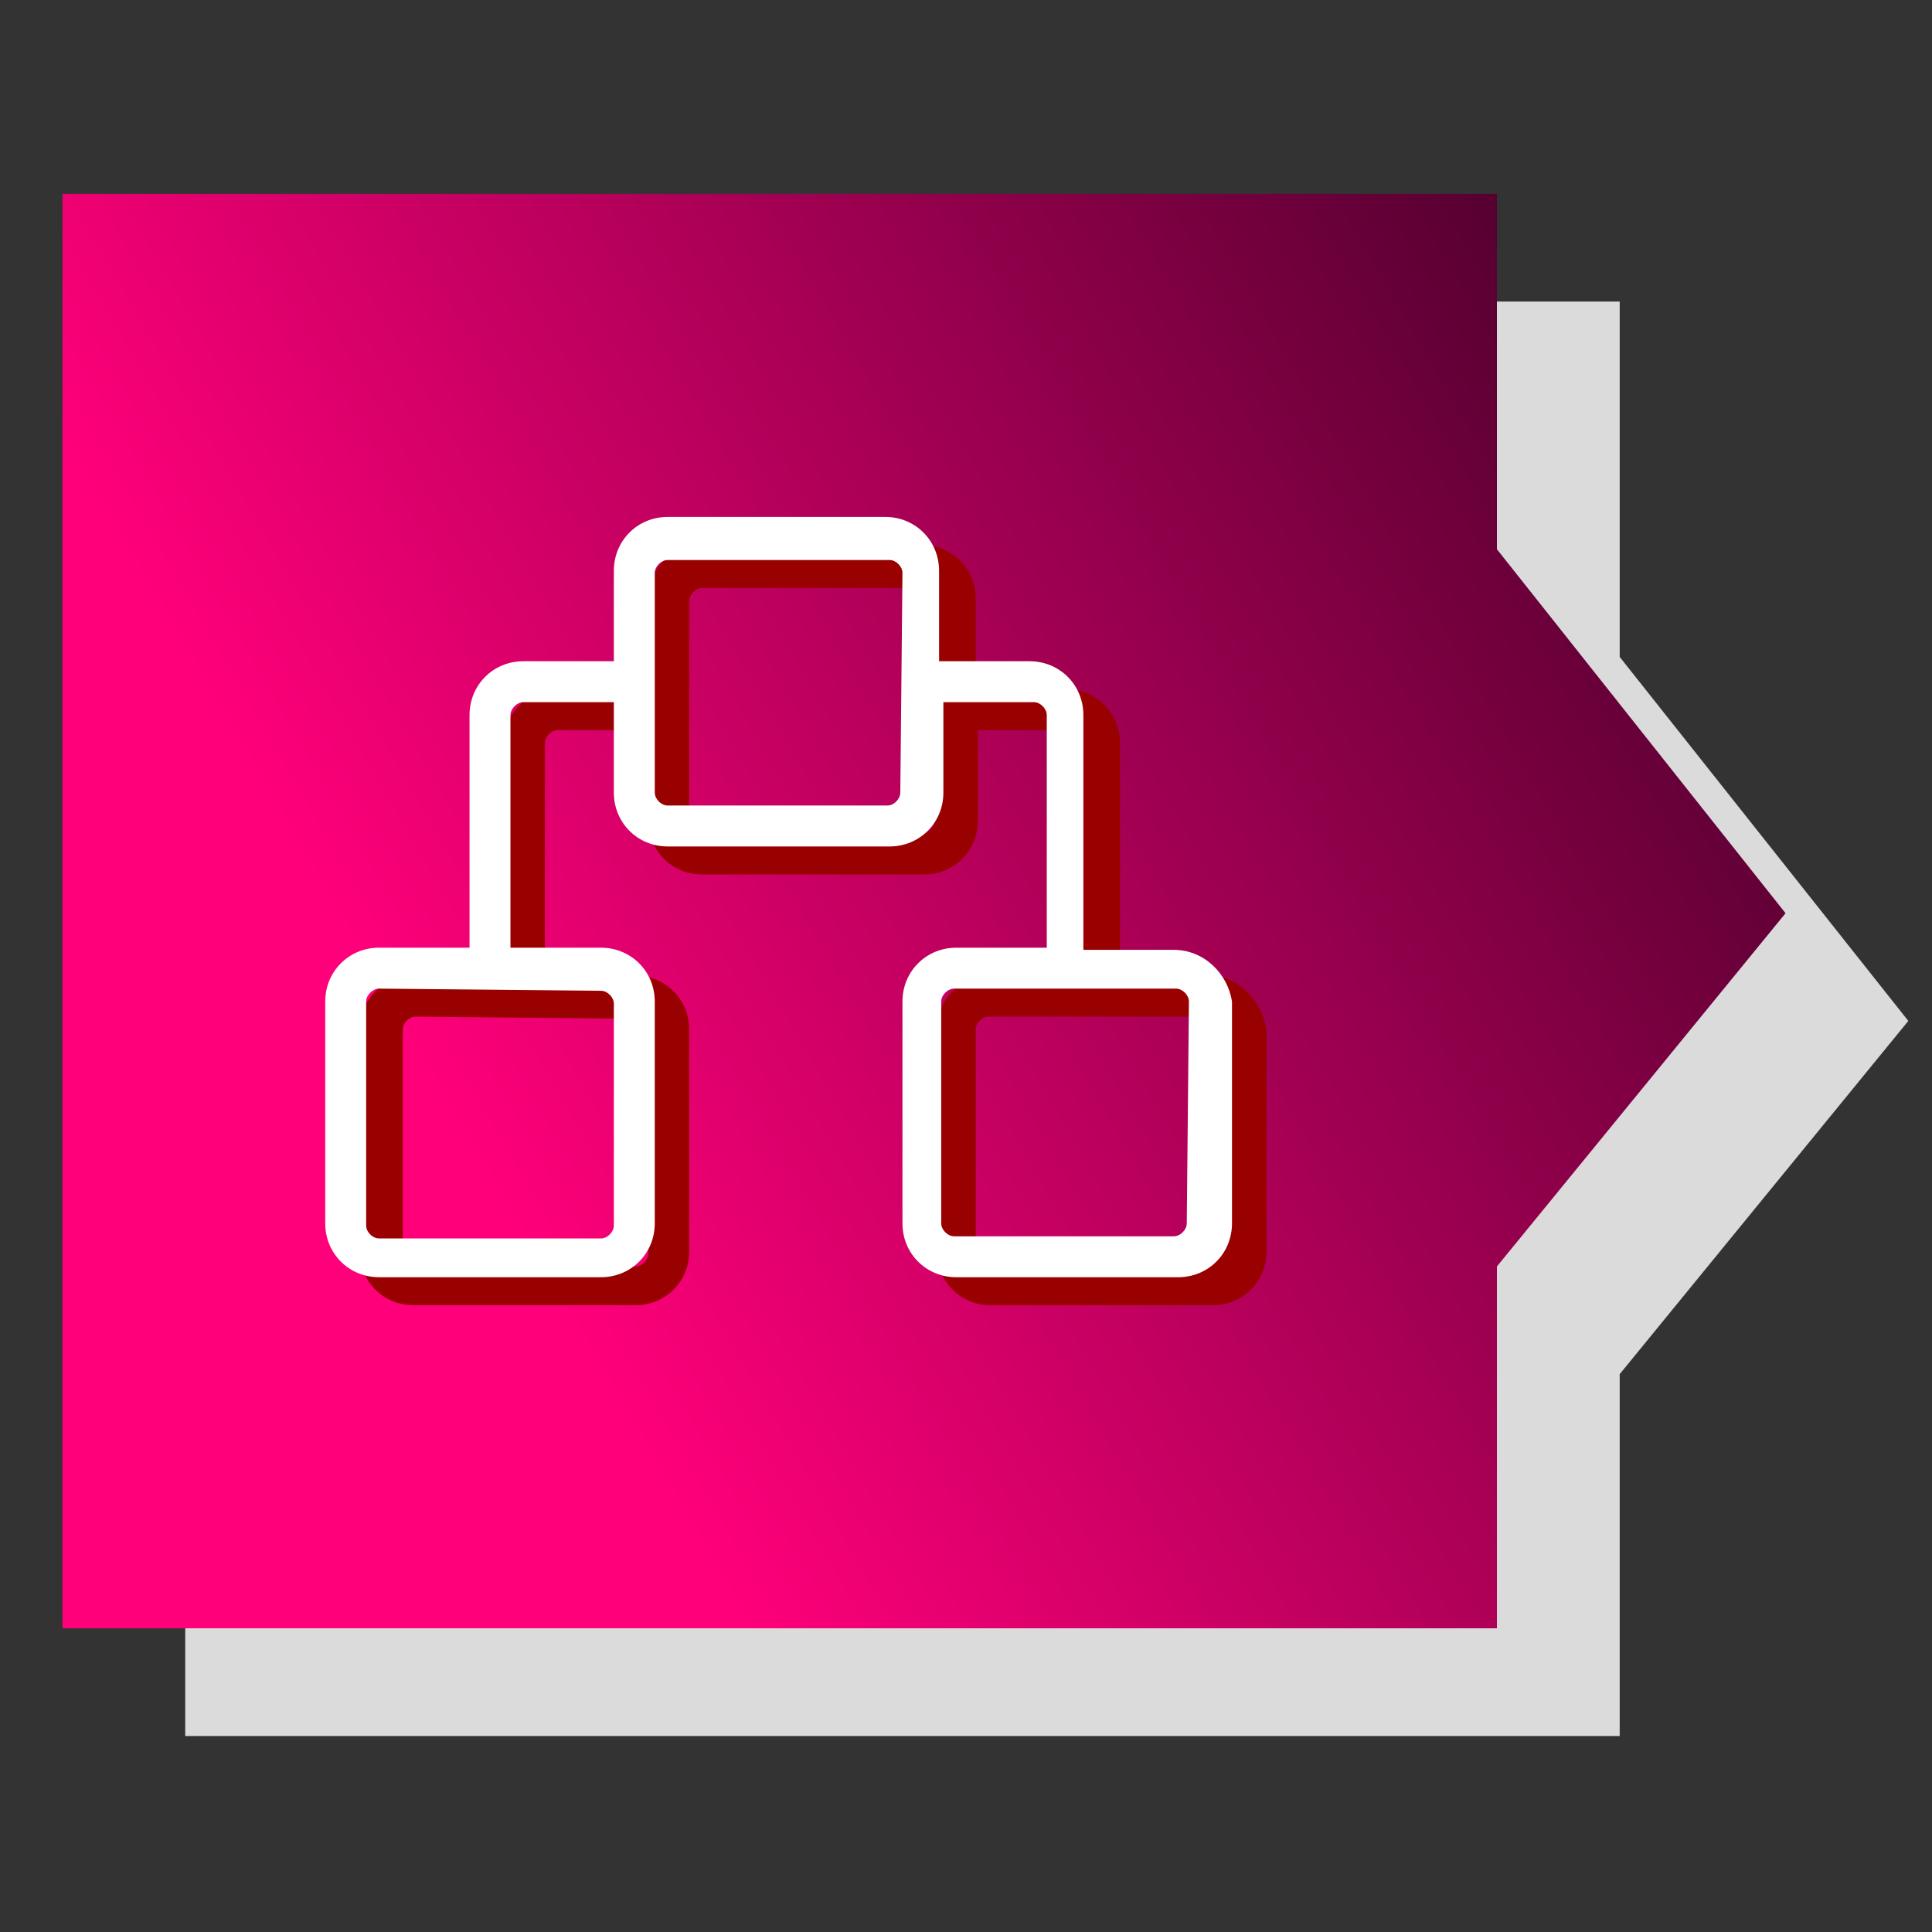
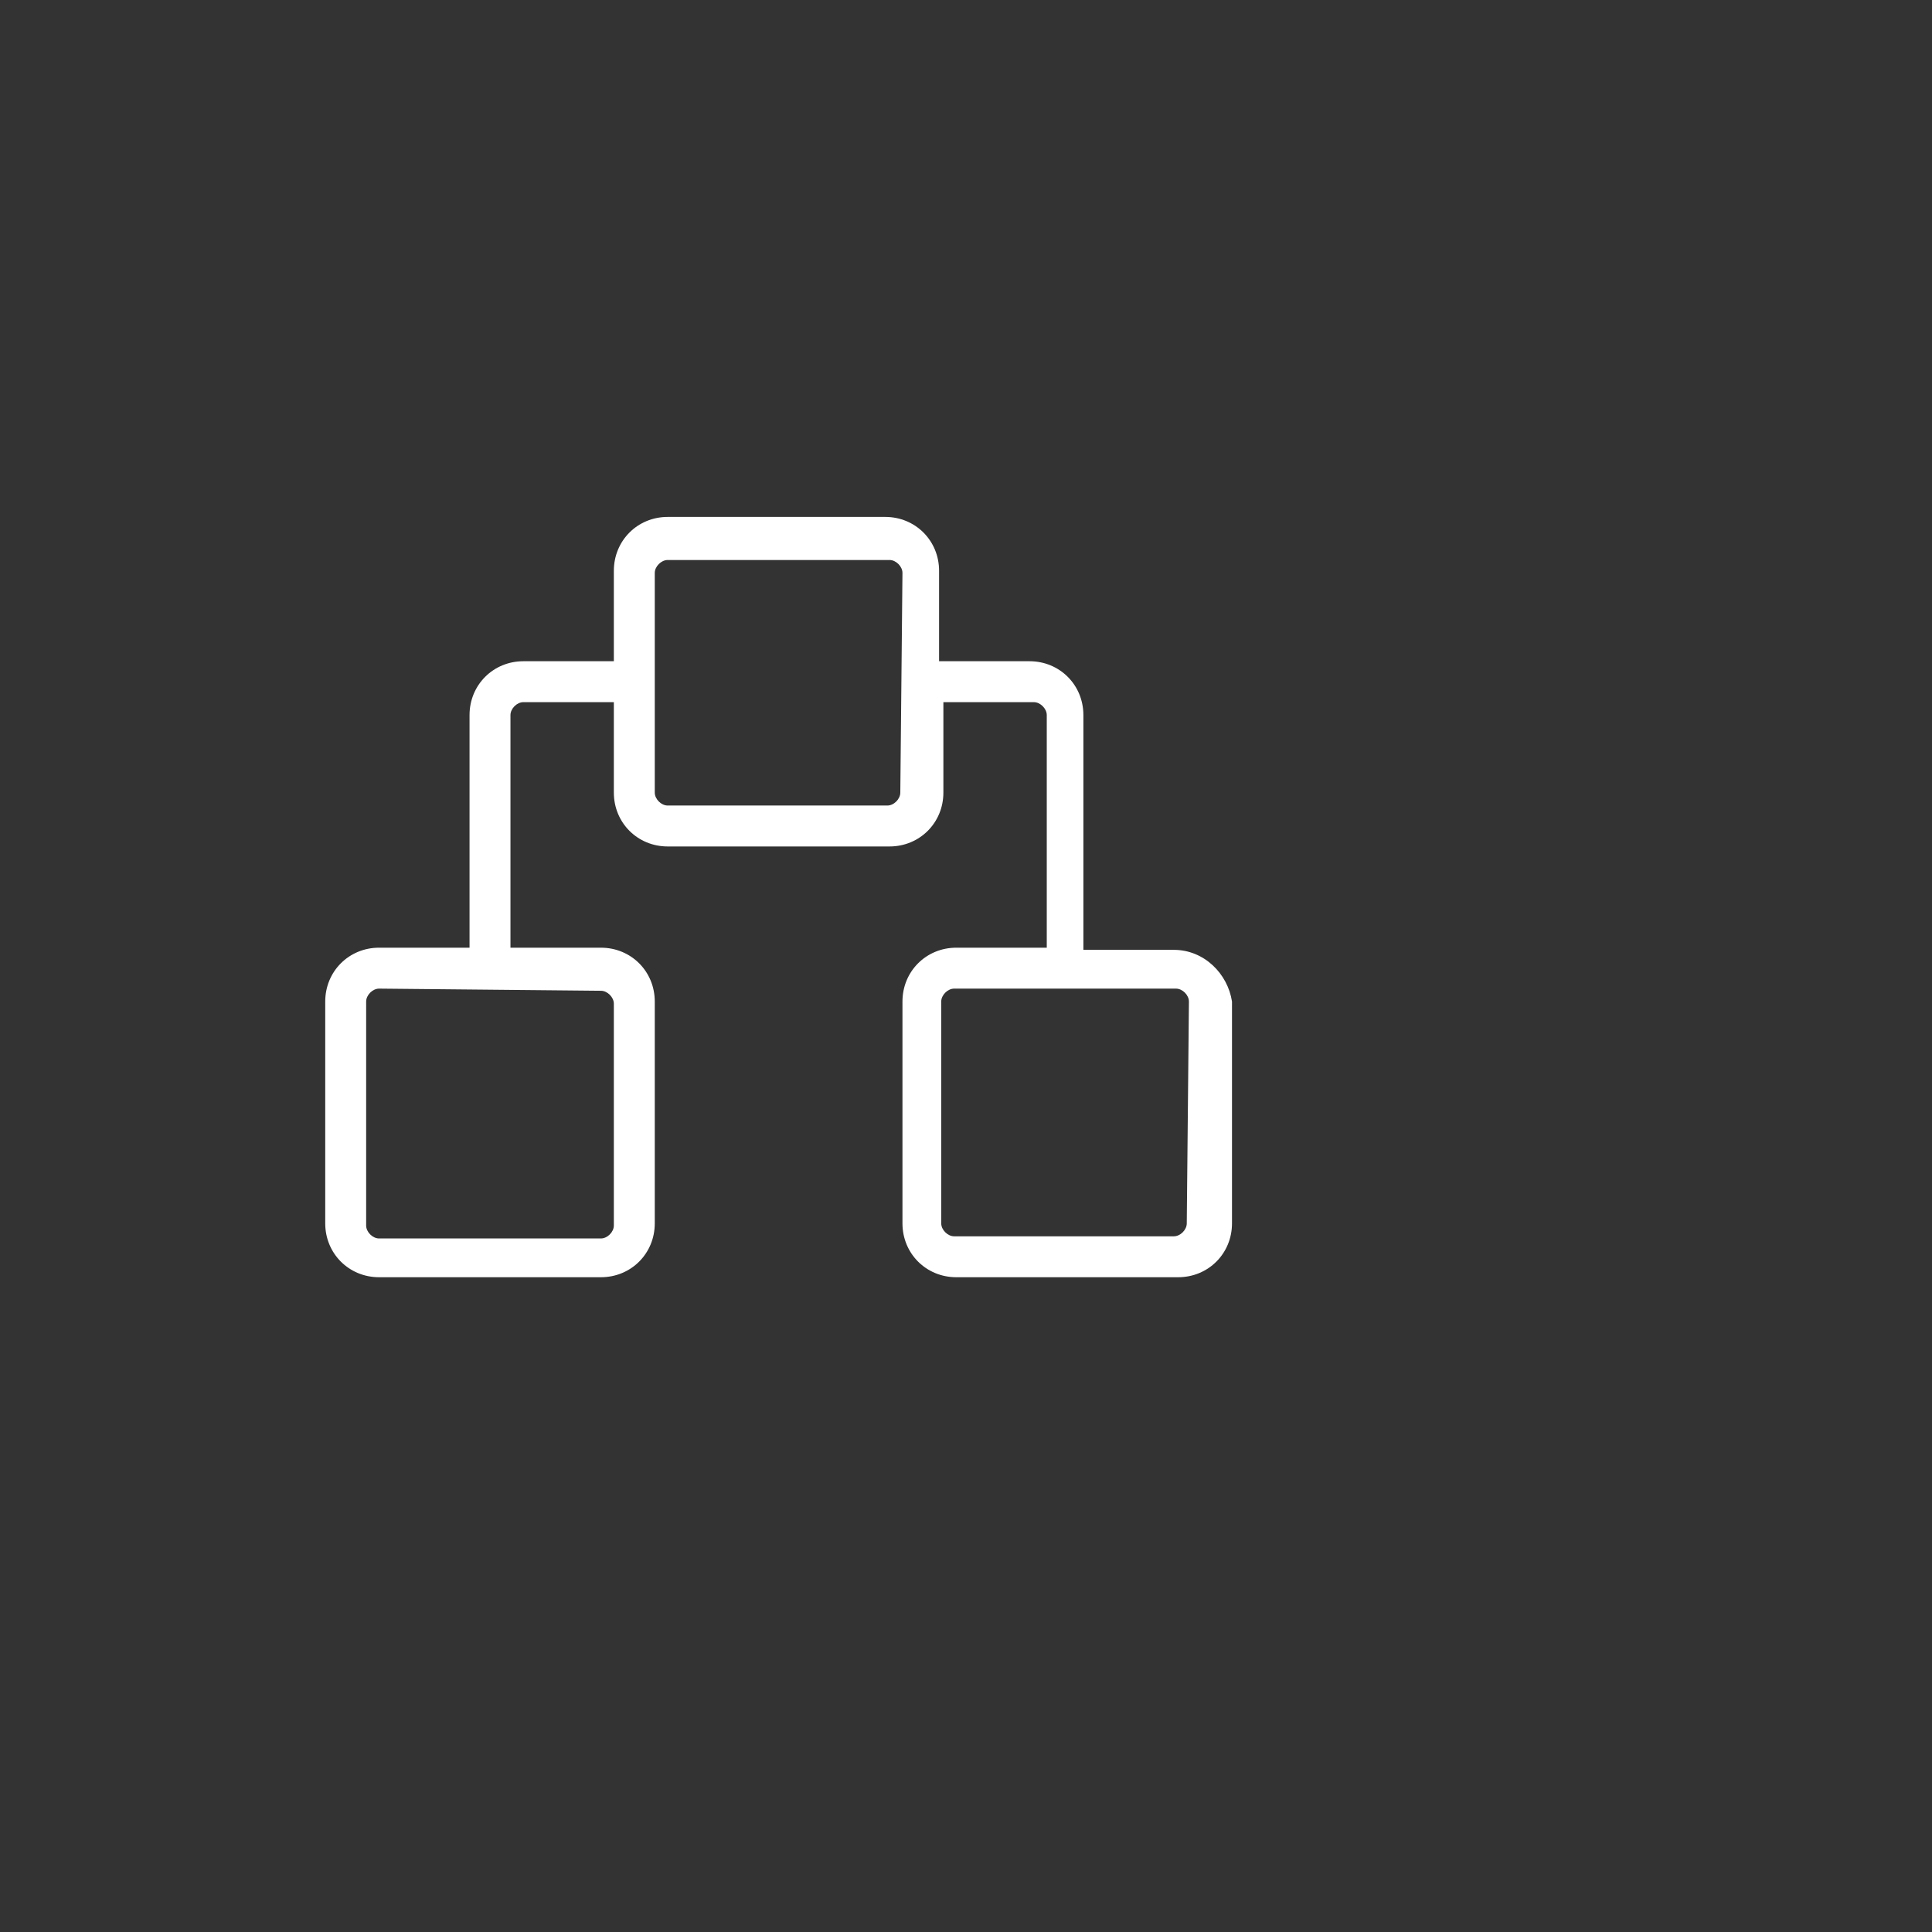
<svg xmlns="http://www.w3.org/2000/svg" version="1.1" id="Layer_1" x="0px" y="0px" viewBox="0 0 89.7 89.7" style="enable-background:new 0 0 89.7 89.7;" xml:space="preserve">
  <rect x="0" y="0" width="89.7" height="89.7" fill="#333333" stroke="none" />
  <style type="text/css">
	.st0{fill:#DBDBDB;}
	.st1{fill:url(#SVGID_1_);}
	.st2{fill:#990000;}
	.st3{fill:#FFFFFF;}
</style>
-   <polygon class="st0" points="88.6,47.4 75.2,30.5 75.2,14 8.6,14 8.6,80.6 75.2,80.6 75.2,63.8 " />
  <linearGradient id="SVGID_1_" gradientUnits="userSpaceOnUse" x1="-3.194" y1="814.934" x2="75.594" y2="769.446" gradientTransform="matrix(1 0 0 1 0 -749.89)">
    <stop offset="0.3" style="stop-color:#FF007A" />
    <stop offset="1" style="stop-color:#560031" />
  </linearGradient>
-   <polygon class="st1" points="82.9,42.4 69.5,25.5 69.5,9 2.9,9 2.9,75.6 69.5,75.6 69.5,58.8 " />
  <g>
    <g>
-       <path class="st2" d="M56.2,45.3H52V34.5c0-1.4-1.1-2.5-2.5-2.5h-4.2v-4.2c0-1.4-1.1-2.5-2.5-2.5H32.6c-1.4,0-2.5,1.1-2.5,2.5V32    h-4.2c-1.4,0-2.5,1.1-2.5,2.5v10.8h-4.2c-1.4,0-2.5,1.1-2.5,2.5v10.3c0,1.4,1.1,2.5,2.5,2.5h10.3c1.4,0,2.5-1.1,2.5-2.5V47.8    c0-1.4-1.1-2.5-2.5-2.5h-4.2V34.5c0-0.3,0.3-0.6,0.6-0.6h4.2v4.2c0,1.4,1.1,2.5,2.5,2.5h10.3c1.4,0,2.5-1.1,2.5-2.5v-4.2h4.2    c0.3,0,0.6,0.3,0.6,0.6v10.8H46c-1.4,0-2.5,1.1-2.5,2.5v10.3c0,1.4,1.1,2.5,2.5,2.5h10.3c1.4,0,2.5-1.1,2.5-2.5V47.8    C58.6,46.5,57.5,45.3,56.2,45.3z M29.5,47.3c0.3,0,0.6,0.3,0.6,0.6v10.3c0,0.3-0.3,0.6-0.6,0.6H19.3c-0.3,0-0.6-0.3-0.6-0.6V47.8    c0-0.3,0.3-0.6,0.6-0.6L29.5,47.3L29.5,47.3z M43.4,38.1c0,0.3-0.3,0.6-0.6,0.6H32.6c-0.3,0-0.6-0.3-0.6-0.6V27.9    c0-0.3,0.3-0.6,0.6-0.6h10.3c0.3,0,0.6,0.3,0.6,0.6L43.4,38.1L43.4,38.1z M56.7,58.1c0,0.3-0.3,0.6-0.6,0.6H45.9    c-0.3,0-0.6-0.3-0.6-0.6V47.8c0-0.3,0.3-0.6,0.6-0.6h10.3c0.3,0,0.6,0.3,0.6,0.6L56.7,58.1L56.7,58.1z" />
-     </g>
+       </g>
    <g>
      <path class="st3" d="M54.5,44.1h-4.2V33.2c0-1.4-1.1-2.5-2.5-2.5h-4.2v-4.2c0-1.4-1.1-2.5-2.5-2.5H31c-1.4,0-2.5,1.1-2.5,2.5v4.2    h-4.2c-1.4,0-2.5,1.1-2.5,2.5V44h-4.2c-1.4,0-2.5,1.1-2.5,2.5v10.3c0,1.4,1.1,2.5,2.5,2.5h10.3c1.4,0,2.5-1.1,2.5-2.5V46.5    c0-1.4-1.1-2.5-2.5-2.5h-4.2V33.2c0-0.3,0.3-0.6,0.6-0.6h4.2v4.2c0,1.4,1.1,2.5,2.5,2.5h10.3c1.4,0,2.5-1.1,2.5-2.5v-4.2H48    c0.3,0,0.6,0.3,0.6,0.6V44h-4.2c-1.4,0-2.5,1.1-2.5,2.5v10.3c0,1.4,1.1,2.5,2.5,2.5h10.3c1.4,0,2.5-1.1,2.5-2.5V46.5    C57,45.2,55.9,44.1,54.5,44.1z M27.9,46c0.3,0,0.6,0.3,0.6,0.6v10.3c0,0.3-0.3,0.6-0.6,0.6H17.6c-0.3,0-0.6-0.3-0.6-0.6V46.5    c0-0.3,0.3-0.6,0.6-0.6L27.9,46L27.9,46z M41.8,36.8c0,0.3-0.3,0.6-0.6,0.6H31c-0.3,0-0.6-0.3-0.6-0.6V26.6c0-0.3,0.3-0.6,0.6-0.6    h10.3c0.3,0,0.6,0.3,0.6,0.6L41.8,36.8L41.8,36.8z M55.1,56.8c0,0.3-0.3,0.6-0.6,0.6H44.3c-0.3,0-0.6-0.3-0.6-0.6V46.5    c0-0.3,0.3-0.6,0.6-0.6h10.3c0.3,0,0.6,0.3,0.6,0.6L55.1,56.8L55.1,56.8z" />
    </g>
  </g>
</svg>